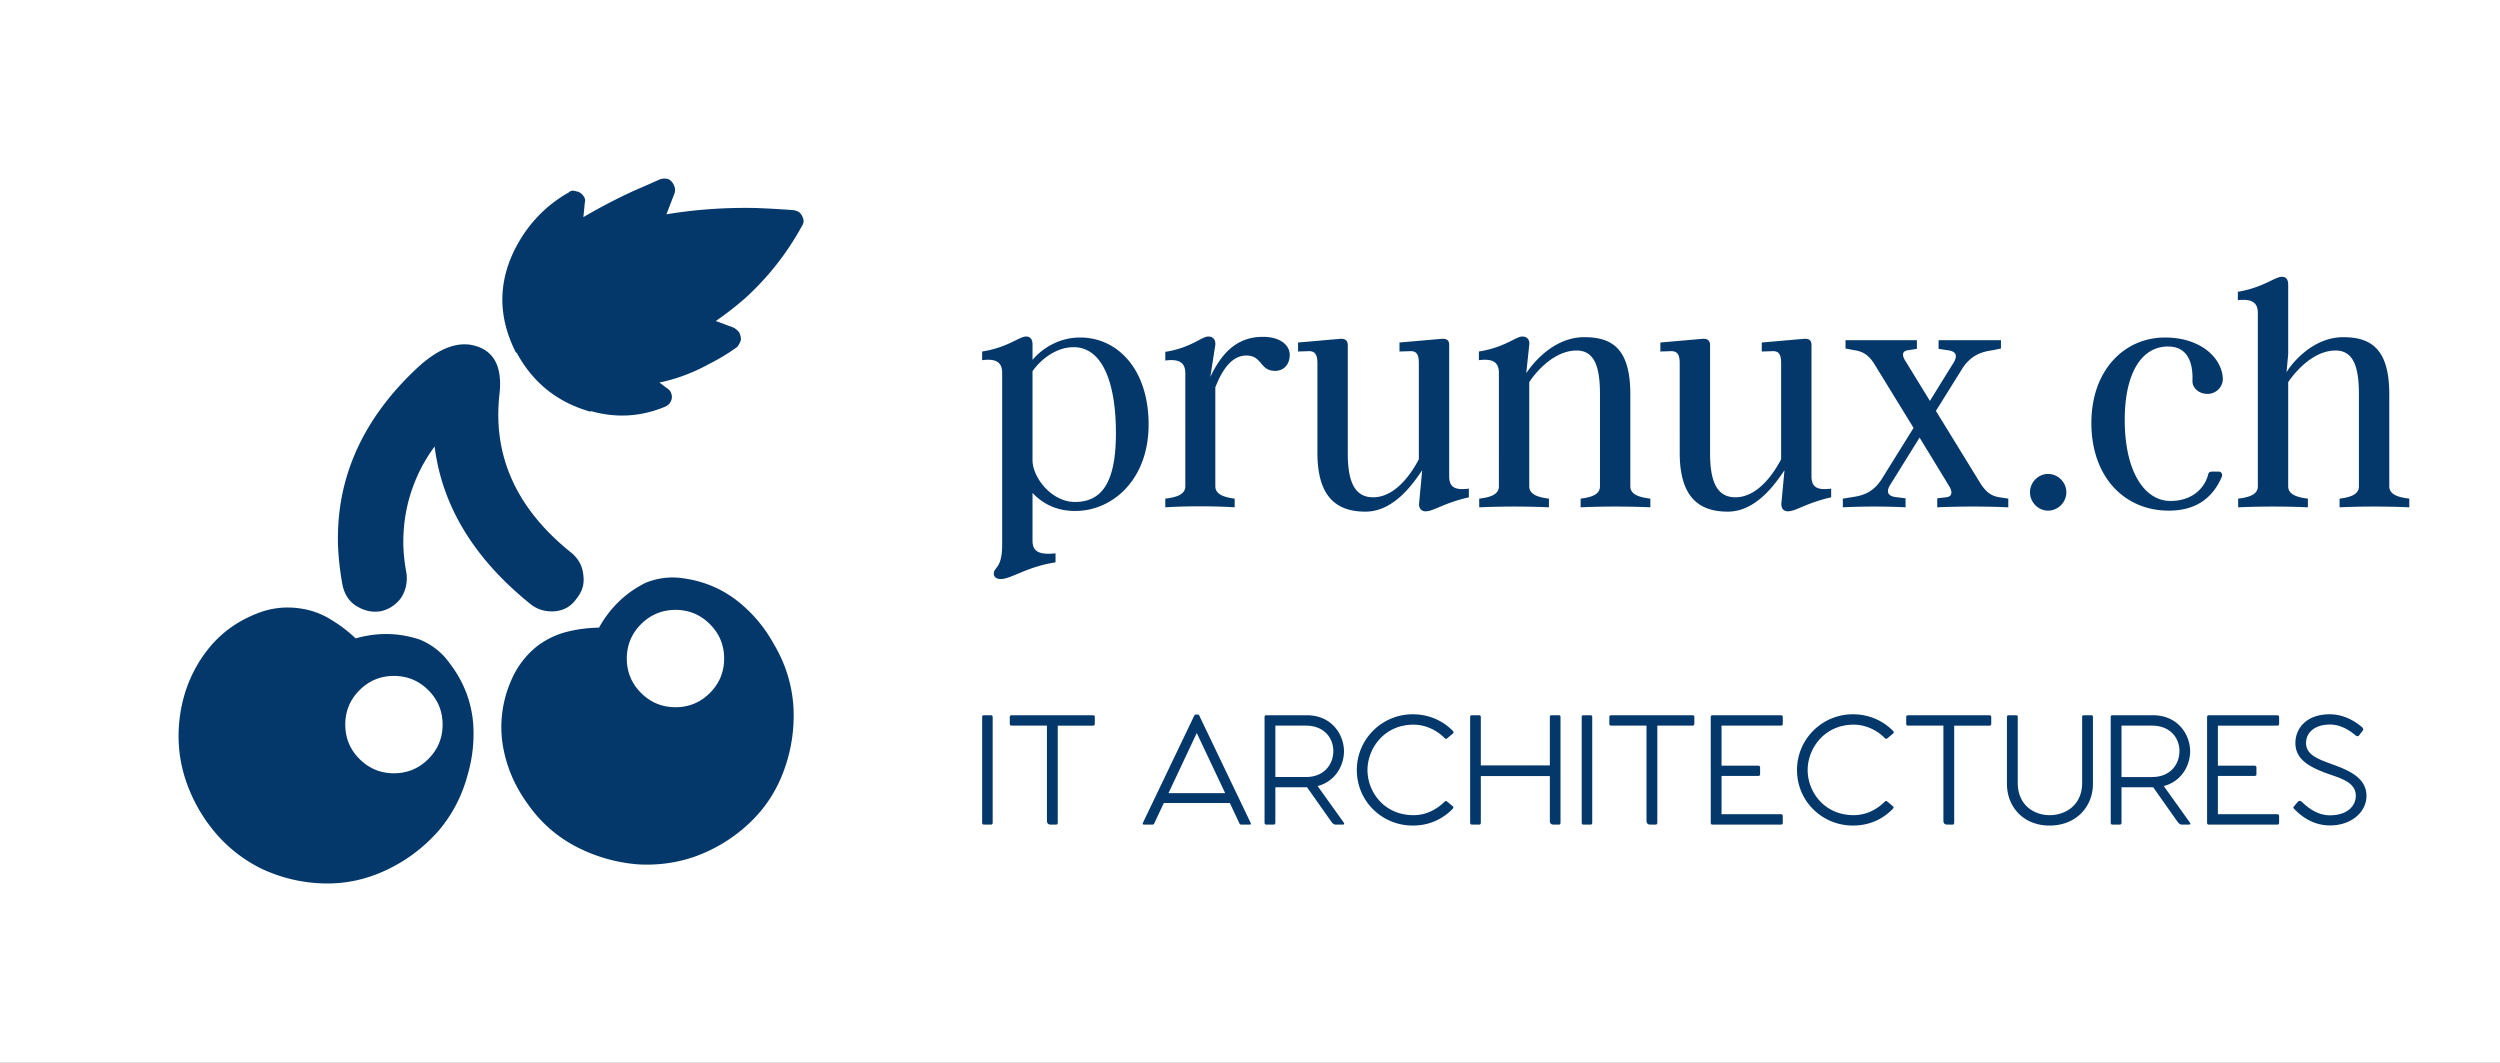
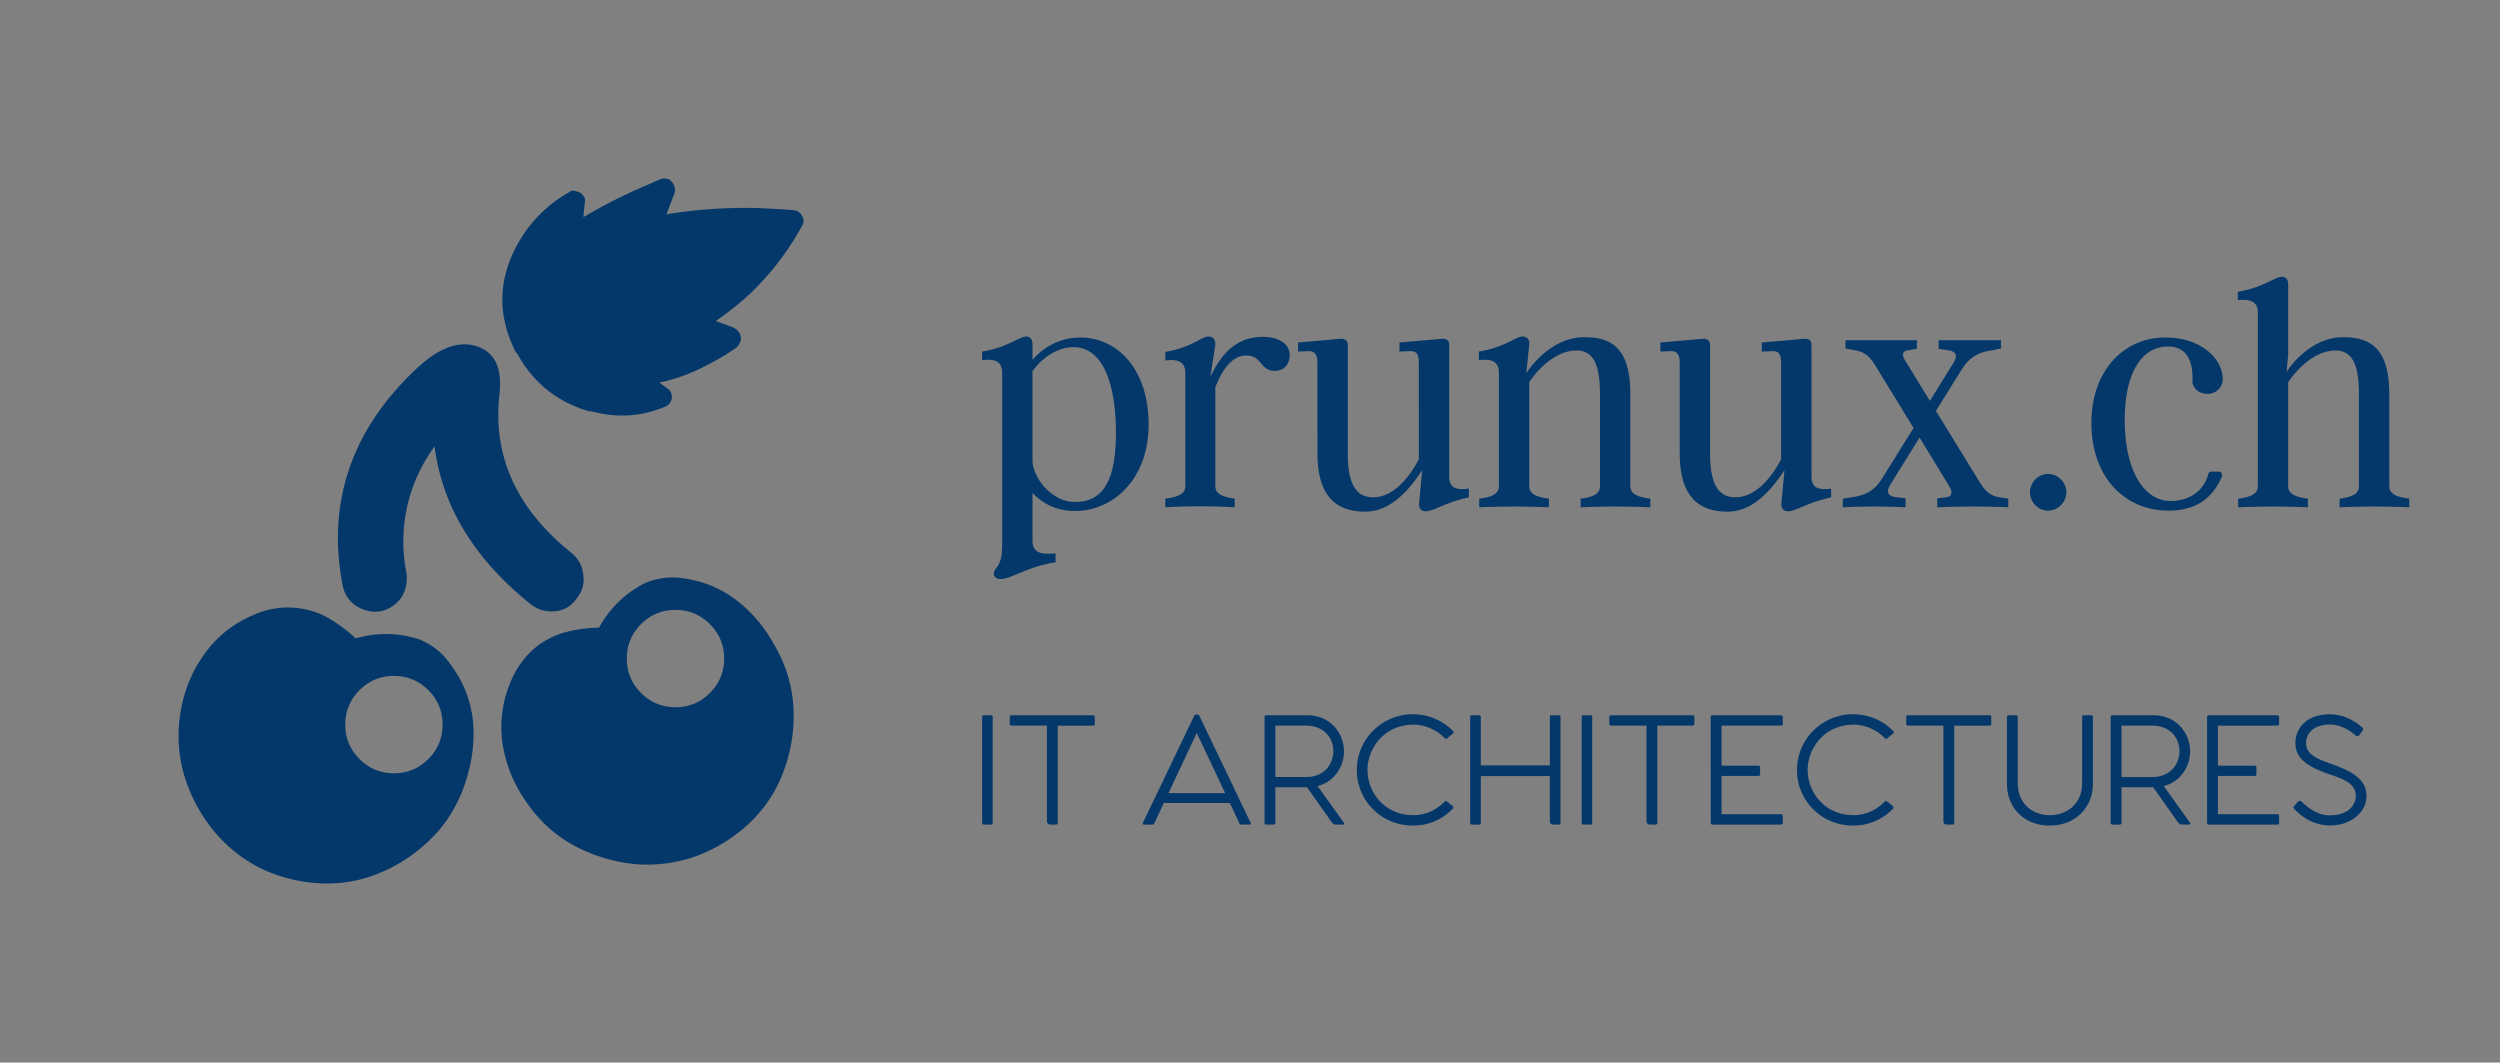
<svg xmlns="http://www.w3.org/2000/svg" width="3230.77" height="1373.08">
  <rect width="100%" height="100%" fill="#808080" stroke="none" />
-   <rect width="100%" height="100%" fill="none" />
  <g class="currentLayer">
-     <path fill="#fff" class="selected" d="M0 0h3230.77v1373.08H0z" />
    <g stroke="#04386a" fill="#04386a">
      <path fill-rule="evenodd" clip-rule="evenodd" d="M539.18 475.5c28.46-26.36 54.2-35.65 77.26-27.85 22.76 7.49 32.52 27.55 29.21 60.2-9.6 80.85 21.58 149.86 93.39 207.05 9 7.8 13.94 17.36 14.84 28.76 1.5 11.1-1.5 21.12-8.96 30.11-6.62 9.57-15.73 14.96-27.43 16.16-12 .91-22.32-1.93-30.98-8.52-73.37-58.72-115-126.8-124.87-204.37a203.22 203.22 0 0 0-28.76 54.32c-8.08 22.78-11.96 46.86-11.66 72.34a223.7 223.7 0 0 0 4.03 36.8c1.5 11.7-.75 22.32-6.74 31.88-6.88 9.3-15.74 15.14-26.5 17.54-11.38 1.84-22.33-.77-32.79-7.64-8.7-5.98-14.24-14.81-16.63-26.49a358.54 358.54 0 0 1-5.83-52.1c-.59-25.18 1.78-49.26 7.2-72.33 13.46-57.2 45.2-109.15 95.22-155.87zM819.5 246.38c10.5-4.5 21.41-9.28 32.76-14.36 3.61-1.5 7.53-1.67 11.7-.46 3.29 1.79 5.71 4.63 7.21 8.54 1.47 3 1.63 6.28.43 9.87l-10.36 26.98c37.76-6.28 76.53-9 116.36-8.12 15.58.61 31.46 1.5 47.64 2.71 3.56.59 6.28 1.65 8.07 3.15a18.92 18.92 0 0 1 4.96 9c.6 2.97-.18 5.96-2.26 8.96a357.15 357.15 0 0 1-72.31 92.09 420.91 420.91 0 0 1-38.66 30.1l22.93 8.53a21.1 21.1 0 0 1 7.61 6.75c1.5 3.59 2.11 6.74 1.84 9.45a26.84 26.84 0 0 1-4.97 8.99 273.3 273.3 0 0 1-37.28 22.45 231.66 231.66 0 0 1-60.64 22.9h-.89c-.3 0-.74.17-1.36.45l9.44 7.2c3 1.8 4.97 4.17 5.85 7.2 1.2 3.58.89 7.04-.88 10.32-1.5 3-4.05 5.24-7.66 6.71-31.13 12.9-63.05 14.69-95.67 5.41v.91c-42.84-11.99-74.72-37.46-95.68-76.38h-.88c-25.78-50.59-23.24-100.46 7.63-149.58 15.58-24.26 35.76-43.43 60.62-57.5 2.4-2.4 5.53-2.86 9.45-1.36 3.58.33 6.75 2.24 9.42 5.86a9.68 9.68 0 0 1 1.81 8.97l-1.8 18.44a744.3 744.3 0 0 1 65.57-34.18zm139.24 535a180.03 180.03 0 0 1 40.9 50.34c14.93 24.84 23.47 51.49 25.6 79.95a204.35 204.35 0 0 1-11.7 82.66c-9.56 26.95-24.56 50.01-44.91 69.2a201.06 201.06 0 0 1-72.31 44.01c-23.08 7.8-47.18 10.95-72.33 9.45a209.14 209.14 0 0 1-81.29-23.82c-24.59-13.19-44.94-31.43-61.1-54.77-17.36-23.97-28.14-50.22-32.34-78.64a149.3 149.3 0 0 1 10.79-79.07c7.8-18.85 19.6-34.41 35.48-46.7 11.96-8.68 25-14.68 39.07-17.97 12.26-3 25.47-4.62 39.54-4.94 14.36-25.78 34.44-45.1 60.2-57.94 15.85-6.34 31.88-8.25 48.05-5.88 29.03 3.88 54.48 15.26 76.35 34.13zM917.4 895.53c12.29-12.29 18.4-27.1 18.4-44.46 0-17.41-6.11-32.17-18.4-44.49-12.26-12.23-27.1-18.42-44.46-18.42s-32.2 6.19-44.48 18.42c-12.27 12.32-18.43 27.08-18.43 44.49 0 17.36 6.16 32.17 18.43 44.46 12.28 12.26 27.13 18.4 44.48 18.4s32.2-6.14 44.46-18.4zm-305.89 39.55c1.5 22.14-.76 43.7-6.74 64.64-7.2 27.9-19.92 52.58-38.19 74.13-19.18 21.58-41.49 38.35-66.95 50.34-25.76 12.24-52.55 18.13-80.43 17.49a199.29 199.29 0 0 1-82.64-19.73 185.73 185.73 0 0 1-57.94-45.37 206.03 206.03 0 0 1-40.44-74.13c-7.78-26.37-9.44-53.6-4.95-81.77 4.78-29.35 15.89-55.54 33.24-78.62 16.47-21.83 37.74-38.02 63.8-48.48a106.16 106.16 0 0 1 57.95-7.23 100.77 100.77 0 0 1 39.5 14.4 185.25 185.25 0 0 1 31.9 24.24c28.46-8.06 56.31-7.47 83.56 1.79 15.88 6.87 28.46 16.95 37.73 30.11 18.01 23.37 28.2 49.4 30.6 78.19zm-57.95-43.15c-12.29-12.26-27.09-18.42-44.5-18.42-17.35 0-32.17 6.16-44.46 18.42-12.27 12.3-18.4 27.1-18.4 44.46s6.13 32.2 18.4 44.46c12.3 12.3 27.1 18.45 44.46 18.45 17.41 0 32.21-6.16 44.5-18.45 12.28-12.26 18.41-27.1 18.41-44.46s-6.13-32.16-18.4-44.46z" stroke="none" stroke-width="0" />
      <path d="M1395.98 436.16c47.43 0 88.38 40.09 88.38 112.52 0 71.13-46.56 111.66-94.84 111.66-27.6 0-44.4-12.07-55.19-23.28v61.65c0 14.22 8.63 18.53 29.75 16.38v11.64c-37.08 5.6-57.34 21.55-70.7 21.55-5.6 0-9.06-2.58-9.06-6.9 0-9.05 10.78-6.03 10.78-37.5V481.85c0-14.65-9.05-18.53-25.86-16.38v-11.2c33.2-5.18 47.85-19.4 56.9-19.4 5.18 0 8.2 3.44 8.2 10.34v19.83c11.2-13.36 32.76-28.88 61.64-28.88zm-6.9 212.54c36.65 0 53.03-28.03 53.03-89.24 0-62.52-16.38-110.8-54.75-110.8-23.28 0-43.11 16.81-53.03 31.04v115.54c.43 22.42 25 53.46 54.76 53.46zm243.15-213.4c21.56 0 34.5 10.34 34.5 23.27 0 12.08-7.34 20.7-18.98 20.7-19.83 0-16.38-19.83-37.07-19.83-25 0-36.65 33.2-40.1 40.95v128.04c0 10.78 12.08 14.23 25.01 15.96v11.2a777.8 777.8 0 0 0-89.67 0v-11.2c14.22-1.73 25.86-5.18 25.86-15.96V482.3c0-14.66-9.05-18.54-25.86-16.39v-11.2c33.2-5.18 46.99-19.84 55.61-19.84 6.04 0 9.49 3.88 9.06 10.78l-6.47 41.39c14.66-30.61 34.06-51.74 68.11-51.74zm240.57 180.2c0 15.09 8.62 18.1 25.43 15.95v11.21c-33.62 7.76-45.26 18.1-56.04 18.1-6.04 0-9.06-4.73-8.2-11.2l3.89-41.82c-9.06 12.93-34.5 53.46-73.3 53.46-35.34 0-62.07-16.81-62.07-75.88V469.35c0-11.64-3.45-15.95-12.07-15.52l-12.94.43v-11.64l54.32-4.74c6.04-.43 9.92 1.73 9.92 8.2v139.67c0 34.5 7.76 56.91 32.76 56.91 32.77 0 54.32-40.1 59.07-49.15V469.35c0-11.64-3.02-15.95-11.64-15.52l-13.37.43v-11.64l54.32-4.74c6.9-.43 9.92 1.73 9.92 8.2V615.5zm234.1 12.93c0 10.78 11.63 14.23 25.86 15.96v11.2c-30.18-1.29-60.36-1.29-90.1 0v-11.2c13.8-1.73 25-5.18 25-15.96V509.45c0-34.06-6.47-56.48-30.18-56.48-31.9 0-56.47 33.2-61.21 40.96v134.5c0 10.78 11.64 14.23 25.43 15.96v11.2c-29.75-1.29-59.92-1.29-90.1 0v-11.2c14.22-1.73 25.43-5.18 25.43-15.96V481.85c0-14.65-9.05-18.53-25.86-16.38v-11.2c33.2-5.18 47.85-19.4 56.04-19.4 6.04 0 9.92 3.87 9.06 10.77l-3.88 36.65c8.19-12.5 35.35-46.56 75-46.56 35.8 0 59.5 14.65 59.5 73.72v118.98zm234.09-12.93c0 15.09 8.62 18.1 25.44 15.95v11.21c-33.63 7.76-45.27 18.1-56.05 18.1-6.04 0-9.05-4.73-8.2-11.2l3.89-41.82c-9.05 12.93-34.49 53.46-73.3 53.46-35.34 0-62.07-16.81-62.07-75.88V469.35c0-11.64-3.45-15.95-12.07-15.52l-12.94.43v-11.64l54.32-4.74c6.04-.43 9.92 1.73 9.92 8.2v139.67c0 34.5 7.76 56.91 32.76 56.91 32.77 0 54.33-40.1 59.07-49.15V469.35c0-11.64-3.02-15.95-11.64-15.52l-13.37.43v-11.64l54.32-4.74c6.9-.43 9.92 1.73 9.92 8.2V615.5zm243.15 27.16l11.2 1.73v11.2c-31.03-1.29-60.78-1.29-91.82 0v-11.64l11.2-1.29c9.06-.86 8.2-7.76 4.32-14.23l-38.37-62.94-37.5 60.36c-7.77 12.07-.87 15.95 8.62 16.81l10.77 1.3v11.63a847 847 0 0 0-81.05 0v-11.2l10.78-1.73c11.21-1.72 27.6-3.88 40.1-24.57l40.52-65.1-50-81.48c-7.34-12.07-14.67-17.25-26.74-18.97l-11.2-2.16v-10.77h92.25v11.2l-10.78 1.73c-9.48.86-8.19 7.76-3.88 14.23l31.48 51.3 30.17-48.72c7.76-12.07.87-15.95-7.76-16.81l-11.2-1.73v-11.2h80.61v10.77l-10.34 2.16c-11.21 1.72-27.6 4.31-40.1 24.57l-33.62 53.9 56.9 92.68c7.33 11.64 13.8 17.25 25.44 18.97zm62.51 17.25c-12.5 0-23.28-10.78-23.28-23.72s10.78-23.7 23.28-23.7c12.93 0 23.71 10.77 23.71 23.7s-10.78 23.72-23.71 23.72zm220.73-50.44c3.02 0 5.6 3.01 3.45 7.76-10.78 24.14-30.6 42.68-68.12 42.68-57.33 0-100.01-43.55-100.01-113.39 0-67.25 41.81-110.36 95.27-110.36 46.56 0 74.15 27.16 74.59 53.89 0 9.05-7.76 18.97-19.84 18.97-11.2 0-19.83-7.76-19.4-17.25.87-21.99-5.6-43.97-31.47-43.97-34.92 0-56.04 35.35-56.04 94.84 0 67.26 25.86 104.76 59.06 104.76 28.88 0 44.4-17.24 48.72-34.05.43-2.6 2.15-3.88 4.74-3.88h9.05zm220.3 18.96c0 10.78 11.64 14.23 25.87 15.96v11.2c-30.18-1.29-60.36-1.29-90.1 0v-11.2c13.8-1.73 25-5.18 25-15.96V509.45c0-34.06-6.47-56.48-30.18-56.48-31.9 0-56.47 33.63-61.22 40.96v134.5c0 10.78 11.64 14.23 25.44 15.96v11.2c-29.75-1.29-59.93-1.29-90.1 0v-11.2c14.22-1.73 25.43-5.18 25.43-15.96V404.25c0-14.22-9.05-18.1-25.86-16.38V377.1c33.2-5.6 47.85-19.4 56.9-19.4 5.18 0 8.2 3.02 8.2 10.35v89.67L2954.9 481c6.9-11.64 34.06-45.26 73.29-45.26 35.78 0 59.5 15.08 59.5 73.72v118.98zM1280.54 924.32h-9c-1.6 0-2.3.7-2.3 2.3v136.73c0 1.41.7 2.3 2.3 2.3h9.18c1.23 0 2.12-.89 2.12-2.3V926.62c0-1.6-.89-2.3-2.3-2.3zm131.96 0c1.6 0 2.3.7 2.3 2.3v8.83c0 1.41-.7 2.3-2.3 2.3h-45.57v125.42c0 1.6-.7 2.47-2.12 2.47h-7.07c-3.18 0-4.77-1.94-4.77-4.94V937.74h-45.57c-1.6 0-2.48-.88-2.48-2.3v-8.65c0-1.77.89-2.47 2.48-2.47h105.1zm203.69 139.03c.7 1.4.35 2.3-1.24 2.3h-10.77c-1.24 0-1.94-.54-2.47-1.6l-12.37-26.32h-85.32l-12.37 26.32c-.53 1.06-1.23 1.6-2.3 1.6h-11.13c-1.23 0-1.94-.9-1.23-2.3l66.24-138.32c.7-1.24 1.24-1.6 2.12-1.6h2.48c.88 0 1.59.36 2.12 1.6zM1510.02 1025h73.3l-36.73-77.73zm226.64 38.16c.88 1.41.35 2.47-1.24 2.47h-9.18c-2.83 0-4.77-2.3-5.83-3.88l-31.27-44.34h-40.99v45.75c0 1.59-.7 2.47-2.47 2.47h-9.19c-1.59 0-2.3-.88-2.3-2.47V926.61c0-1.59.71-2.3 2.3-2.3h52.12c33.03 0 48.23 25.62 48.23 46.64 0 18.02-10.96 38.87-34.1 44.87zm-88.5-125.43v66.43h39.4c24.02 0 35.5-16.79 35.5-33.57 0-16.6-11.66-32.86-35.5-32.86h-39.4zm229.3 104.23c1.23.88.88 2.3-.7 3.89-13.08 13.07-30.04 21.02-51.06 21.02-39.75 0-72.25-31.45-72.25-71.72 0-40.1 32.5-72.08 72.25-72.08 20.14 0 38.16 7.77 51.4 21.02 1.6 1.6 1.77 2.83.71 3.71l-7.42 6.18c-1.23 1.06-2.3 1.06-3.53-.17-7.42-7.77-22.08-17.31-40.1-17.31-38.34 0-59.54 31.09-59.54 58.65 0 27.9 21.2 58.3 59.54 58.3 18.02 0 31.8-9.2 39.57-16.97 1.41-1.4 2.47-1.76 3.7-.7zm136.73-117.65c1.59 0 2.47.7 2.47 2.3v136.73c0 1.42-.7 2.3-2.12 2.3h-7.06c-3.18 0-4.6-1.95-4.6-4.77v-57.94h-89.2v60.24c0 1.59-.71 2.47-2.3 2.47h-9.01c-1.77 0-2.48-.88-2.48-2.47V926.62c0-1.6.7-2.3 2.3-2.3h9.18c1.42 0 2.3.7 2.3 2.3v62.53h89.21v-62.53c0-1.6.7-2.3 2.12-2.3h9.19zm41.16 0h-9c-1.6 0-2.3.7-2.3 2.3v136.73c0 1.41.7 2.3 2.3 2.3h9.18c1.23 0 2.12-.89 2.12-2.3V926.62c0-1.6-.89-2.3-2.3-2.3zm131.96 0c1.6 0 2.3.7 2.3 2.3v8.83c0 1.41-.7 2.3-2.3 2.3h-45.57v125.42c0 1.6-.7 2.47-2.12 2.47h-7.07c-3.18 0-4.77-1.94-4.77-4.94V937.74h-45.57c-1.6 0-2.48-.88-2.48-2.3v-8.65c0-1.77.89-2.47 2.48-2.47h105.1zm114.12 13.42l-76.67.01v51.76h47.35c1.59 0 2.47.7 2.47 2.47v8.48c0 1.59-.88 2.3-2.47 2.3h-47.35v49.46h76.67c1.6 0 2.47.88 2.47 2.47v8.48c0 1.77-.7 2.47-2.47 2.47h-88.33c-1.59 0-2.3-.88-2.3-2.3V926.62c0-1.59.89-2.3 2.3-2.3h88.33c1.59 0 2.47.89 2.47 2.3v8.83c0 1.42-.7 2.3-2.47 2.3zm144.86 104.23c1.23.88.88 2.3-.7 3.89-13.08 13.07-30.04 21.02-51.06 21.02-39.75 0-72.25-31.45-72.25-71.72 0-40.1 32.5-72.08 72.25-72.08 20.14 0 38.16 7.77 51.4 21.02 1.6 1.6 1.77 2.83.71 3.71l-7.42 6.18c-1.23 1.06-2.3 1.06-3.53-.17-7.42-7.77-22.08-17.31-40.1-17.31-38.34 0-59.54 31.09-59.54 58.65 0 27.9 21.2 58.3 59.54 58.3 18.02 0 31.8-9.2 39.57-16.97 1.41-1.4 2.47-1.76 3.7-.7zM2571 924.32c1.59 0 2.3.7 2.3 2.3v8.83c0 1.41-.7 2.3-2.3 2.3h-45.58v125.42c0 1.6-.7 2.47-2.12 2.47h-7.06c-3.18 0-4.77-1.94-4.77-4.94V937.74h-45.58c-1.59 0-2.47-.88-2.47-2.3v-8.65c0-1.77.88-2.47 2.47-2.47h105.11zm131.6 0h-9.36c-1.76 0-2.47.53-2.47 2.3v84.97c0 29.5-22.08 41.86-42.04 41.86-19.44 0-41.17-12.36-41.17-41.86v-84.97c0-1.6-.7-2.3-2.3-2.3h-9.18c-1.76 0-2.47.7-2.47 2.3v86.91c.17 28.45 20.49 53.35 55.11 53.35 34.8 0 55.83-24.9 56-53.35v-86.91c0-1.77-.7-2.3-2.12-2.3zm127.54 138.85c.89 1.41.36 2.47-1.23 2.47h-9.19c-2.83 0-4.77-2.3-5.83-3.88l-31.27-44.34H2741.65v45.75c0 1.59-.7 2.47-2.47 2.47h-9.2c-1.58 0-2.29-.88-2.29-2.47V926.61c0-1.59.7-2.3 2.3-2.3h52.11c33.04 0 48.23 25.62 48.23 46.64 0 18.02-10.95 38.87-34.1 44.87zm-88.5-125.43v66.43h39.4c24.03 0 35.5-16.79 35.5-33.57 0-16.6-11.65-32.86-35.5-32.86h-39.4zm201.21 0l-76.66.01v51.76h47.34c1.6 0 2.48.7 2.48 2.47v8.48c0 1.59-.89 2.3-2.48 2.3h-47.34v49.46h76.67c1.59 0 2.47.88 2.47 2.47v8.48c0 1.77-.7 2.47-2.47 2.47h-88.33c-1.6 0-2.3-.88-2.3-2.3V926.62c0-1.59.88-2.3 2.3-2.3h88.33c1.58 0 2.47.89 2.47 2.3v8.83c0 1.42-.71 2.3-2.48 2.3zm21.73 104.23l4.95-5.83c1.59-1.59 3.18-1.41 4.59-.35 3.36 2.82 17.14 17.84 36.74 17.84 23.32 0 33.57-12.72 33.57-25.26 0-18.02-20.5-22.79-39.04-29.5-21.03-7.95-39.04-17.5-39.04-38.69 0-17.67 12.9-37.1 44.51-37.1 21.73 0 37.45 13.07 41.7 16.79 1.4 1.23 1.94 2.82.88 4.24l-4.6 6c-1.06 1.41-2.47 1.77-4.06.7-3.53-2.64-16.25-14.48-33.74-14.48-19.78 0-30.91 10.43-30.91 23.85 0 15.55 15.72 21.02 36.39 28.44 18.9 7.07 41.69 16.6 41.69 39.92 0 20.5-19.08 38.16-47.17 38.16-25.79 0-41.69-16.78-45.75-20.84-1.24-1.24-2.3-2.3-.7-3.89z" stroke="none" />
    </g>
  </g>
</svg>